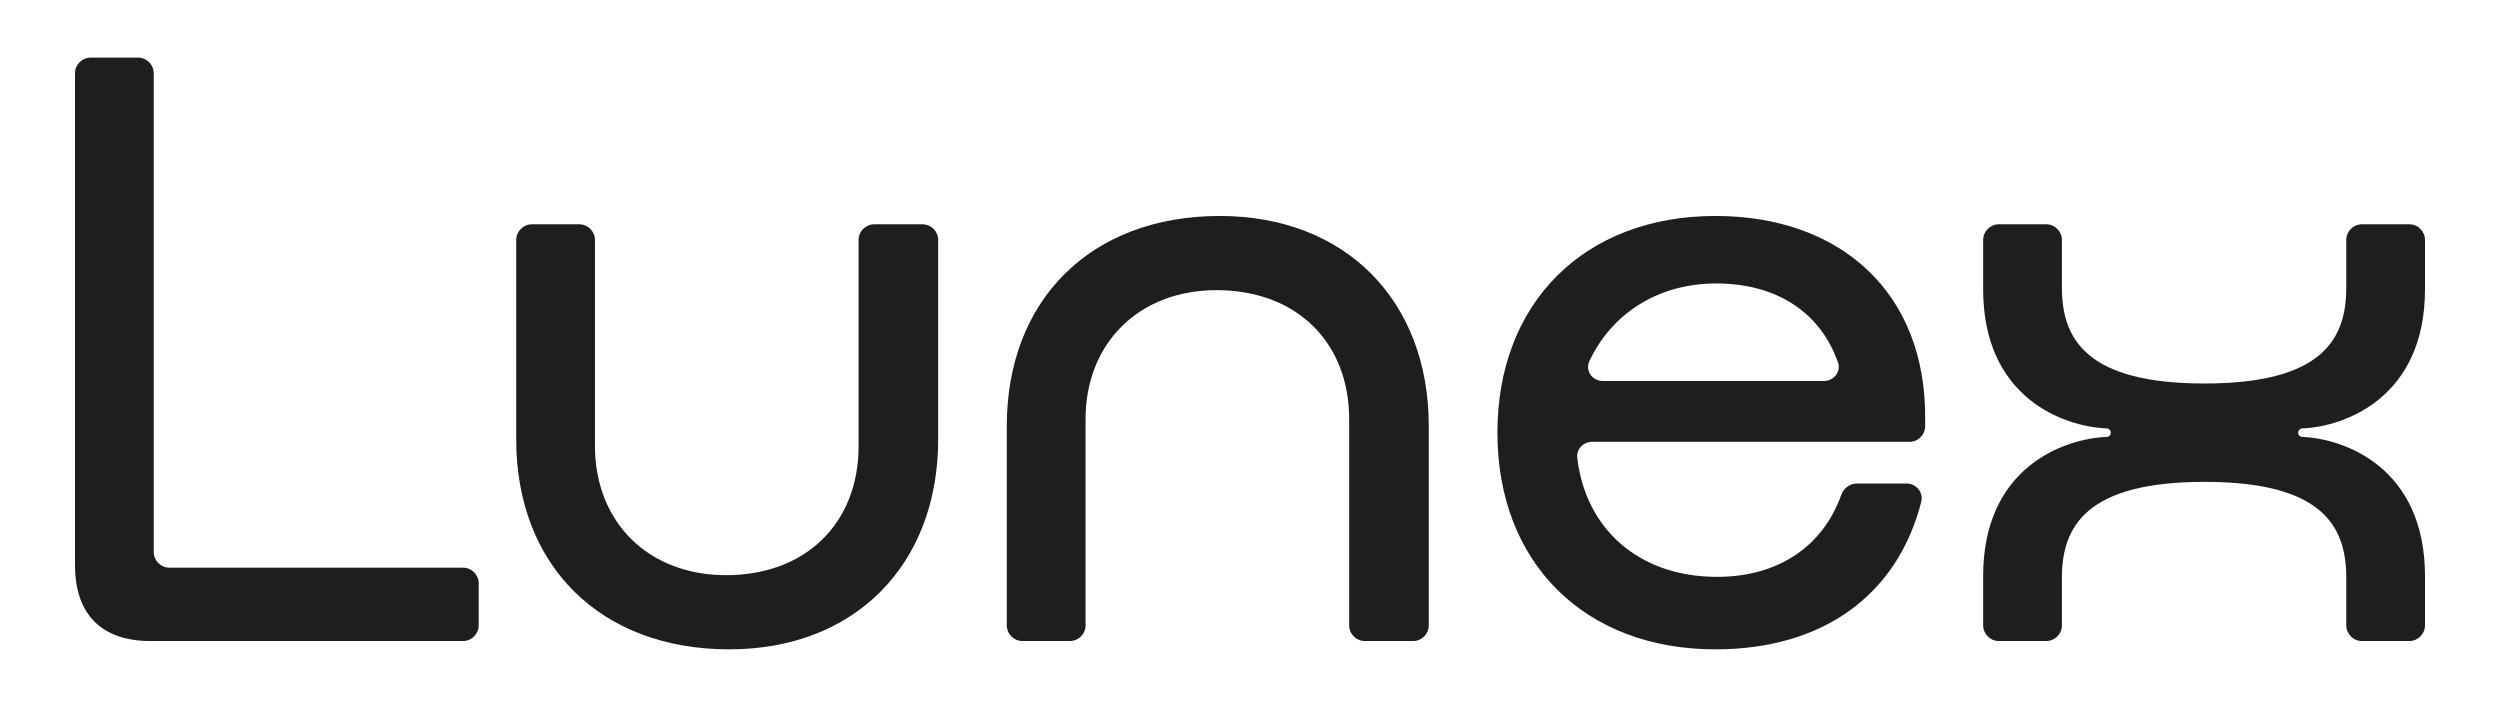
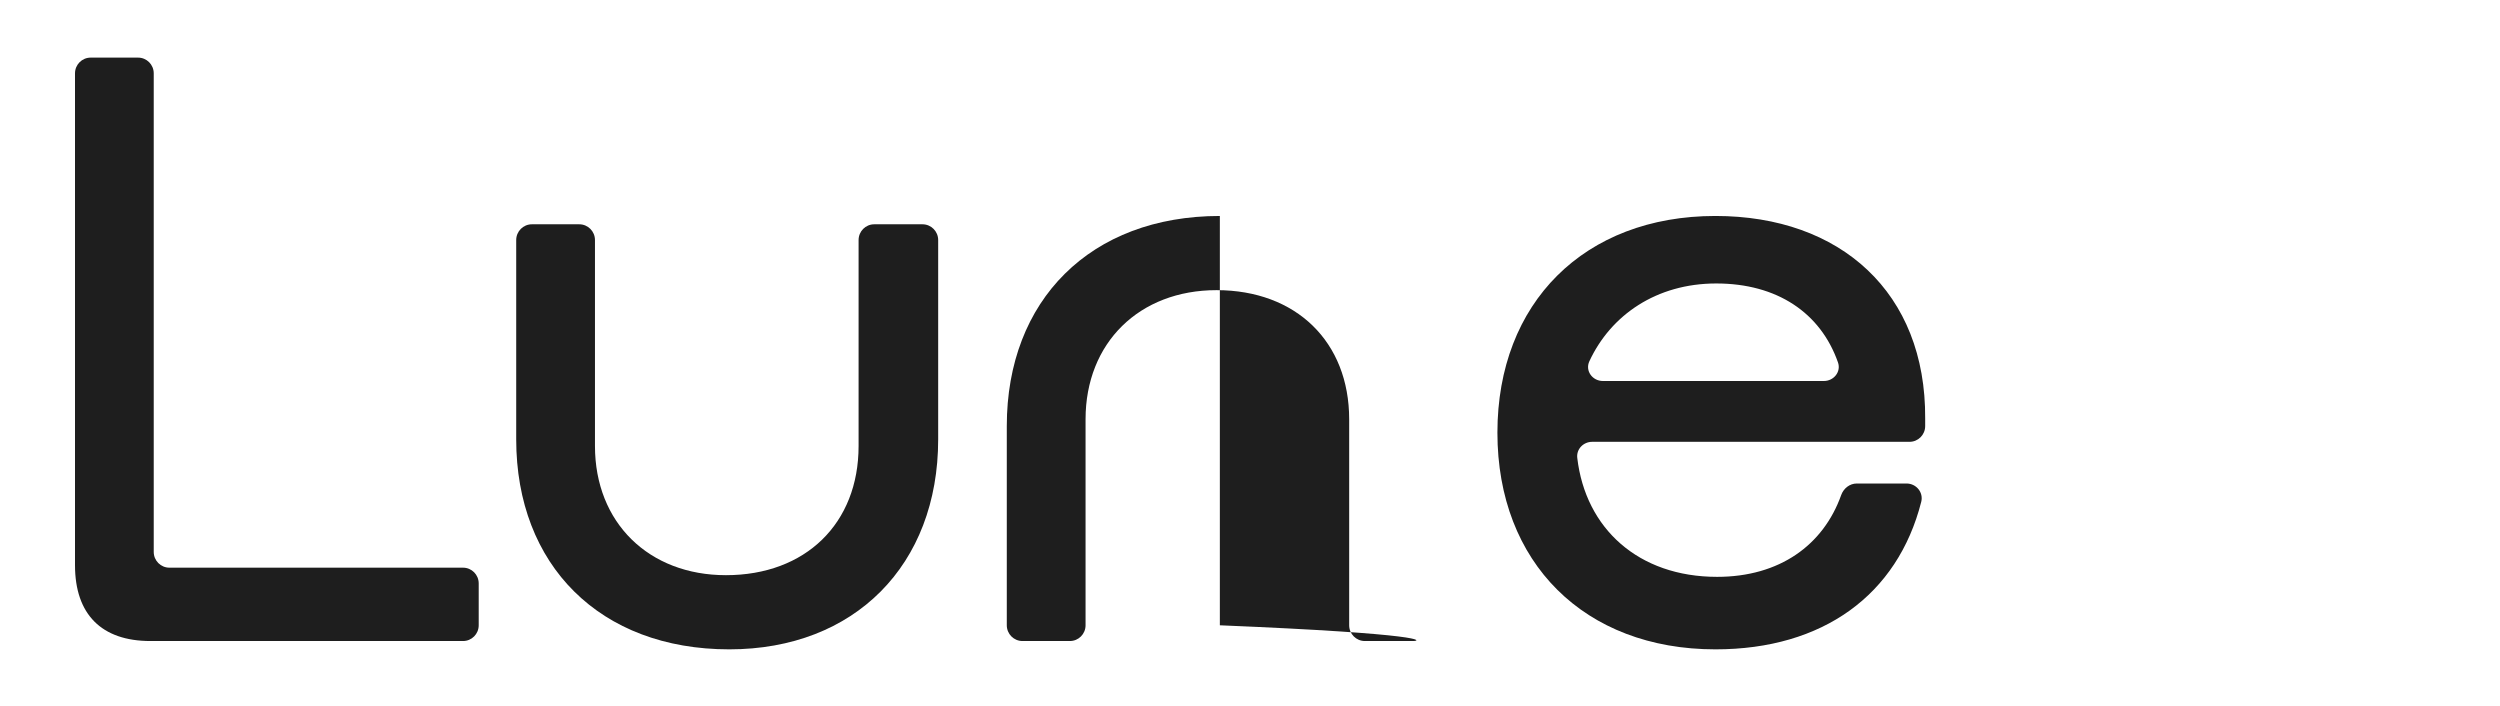
<svg xmlns="http://www.w3.org/2000/svg" width="85" height="24" viewBox="0 0 85 24" fill="none">
-   <path d="M74.953 16.383C70.95 16.383 70.105 17.884 70.105 19.641V21.26C70.105 21.555 69.866 21.795 69.572 21.795H67.96C67.666 21.795 67.427 21.555 67.427 21.26V19.585C67.427 15.908 70.149 14.914 71.627 14.855C71.705 14.852 71.768 14.789 71.768 14.711C71.768 14.632 71.705 14.569 71.627 14.566C70.149 14.507 67.427 13.514 67.427 9.837V8.162C67.427 7.866 67.666 7.626 67.96 7.626H69.572C69.866 7.626 70.105 7.866 70.105 8.162V9.78C70.105 11.537 70.95 13.039 74.953 13.039C78.955 13.039 79.773 11.537 79.773 9.78V8.162C79.773 7.866 80.011 7.626 80.305 7.626H81.918C82.212 7.626 82.45 7.866 82.45 8.162V9.837C82.45 13.511 79.731 14.506 78.279 14.566C78.201 14.569 78.138 14.632 78.138 14.711C78.138 14.789 78.201 14.852 78.279 14.855C79.731 14.916 82.45 15.91 82.45 19.585V21.26C82.45 21.555 82.212 21.795 81.918 21.795H80.305C80.011 21.795 79.773 21.555 79.773 21.26V19.641C79.773 17.884 78.955 16.383 74.953 16.383Z" fill="#1E1E1E" />
  <path d="M65.456 14.487C65.456 14.783 65.217 15.022 64.923 15.022H54.133C53.835 15.022 53.592 15.27 53.627 15.568C53.907 17.968 55.705 19.613 58.381 19.613C60.505 19.613 61.994 18.534 62.6 16.833C62.682 16.604 62.89 16.439 63.132 16.439H64.821C65.152 16.439 65.404 16.741 65.322 17.063C64.516 20.226 61.98 22.078 58.325 22.078C53.871 22.078 50.912 19.131 50.912 14.711C50.912 10.29 53.871 7.343 58.325 7.343C62.581 7.343 65.484 9.95 65.456 14.229V14.487ZM54.038 12.284C53.888 12.609 54.143 12.954 54.499 12.954H62.012C62.349 12.954 62.604 12.64 62.491 12.321C61.898 10.633 60.418 9.638 58.353 9.638C56.319 9.638 54.766 10.713 54.038 12.284Z" fill="#1E1E1E" />
-   <path d="M36.909 14.257V21.26C36.909 21.555 36.671 21.795 36.376 21.795H34.764C34.47 21.795 34.231 21.555 34.231 21.26V14.484C34.231 10.205 37.078 7.343 41.475 7.343C45.731 7.343 48.578 10.205 48.578 14.484V21.26C48.578 21.555 48.34 21.795 48.045 21.795H46.405C46.111 21.795 45.872 21.555 45.872 21.26V14.257C45.872 11.622 44.068 9.865 41.362 9.865C38.741 9.865 36.909 11.65 36.909 14.257Z" fill="#1E1E1E" />
+   <path d="M36.909 14.257V21.26C36.909 21.555 36.671 21.795 36.376 21.795H34.764C34.47 21.795 34.231 21.555 34.231 21.26V14.484C34.231 10.205 37.078 7.343 41.475 7.343V21.26C48.578 21.555 48.34 21.795 48.045 21.795H46.405C46.111 21.795 45.872 21.555 45.872 21.26V14.257C45.872 11.622 44.068 9.865 41.362 9.865C38.741 9.865 36.909 11.65 36.909 14.257Z" fill="#1E1E1E" />
  <path d="M20.229 15.164C20.229 17.771 22.061 19.556 24.682 19.556C27.388 19.556 29.192 17.799 29.192 15.164V8.162C29.192 7.866 29.43 7.626 29.724 7.626H31.365C31.659 7.626 31.898 7.866 31.898 8.162V14.937C31.898 19.216 29.051 22.078 24.795 22.078C20.398 22.078 17.551 19.216 17.551 14.937V8.162C17.551 7.866 17.79 7.626 18.084 7.626H19.696C19.99 7.626 20.229 7.866 20.229 8.162V15.164Z" fill="#1E1E1E" />
  <path d="M4.695 1.959C4.989 1.959 5.227 2.198 5.227 2.494V18.766C5.227 19.062 5.466 19.301 5.76 19.301H15.744C16.038 19.301 16.276 19.541 16.276 19.837V21.26C16.276 21.555 16.038 21.795 15.744 21.795H5.115C3.452 21.795 2.55 20.888 2.55 19.216V2.494C2.55 2.198 2.788 1.959 3.082 1.959H4.695Z" fill="#1E1E1E" />
</svg>